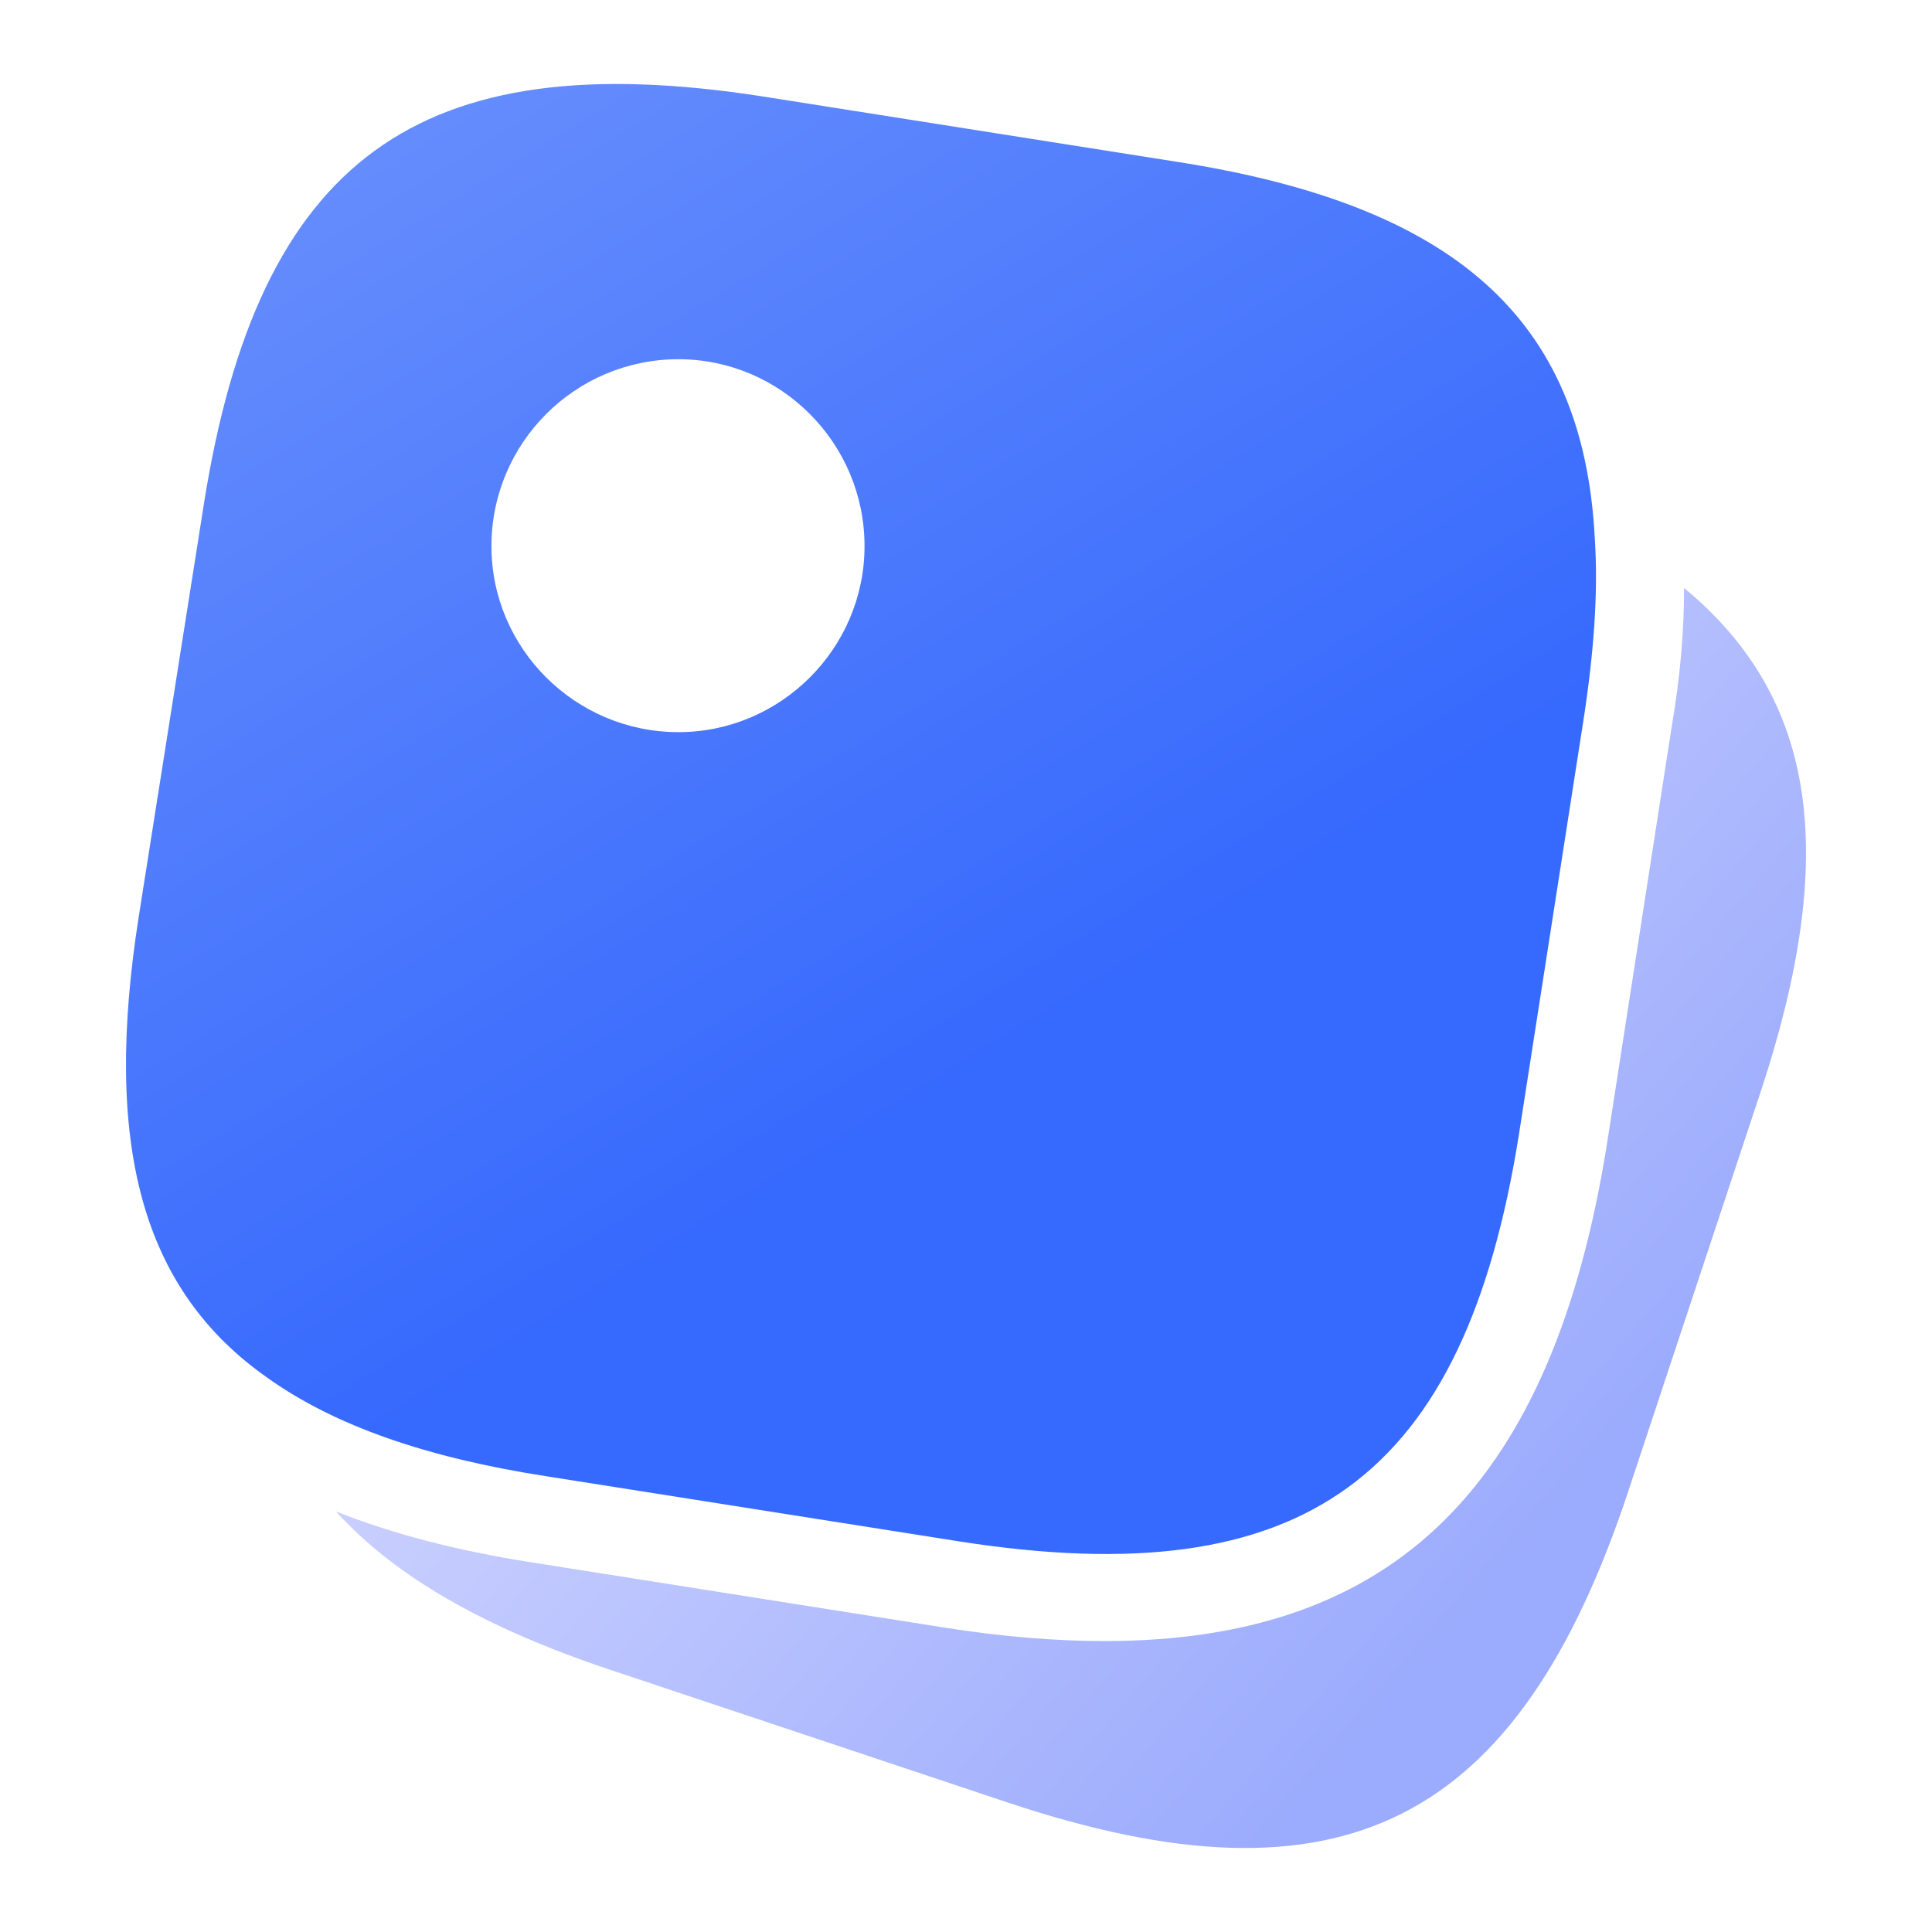
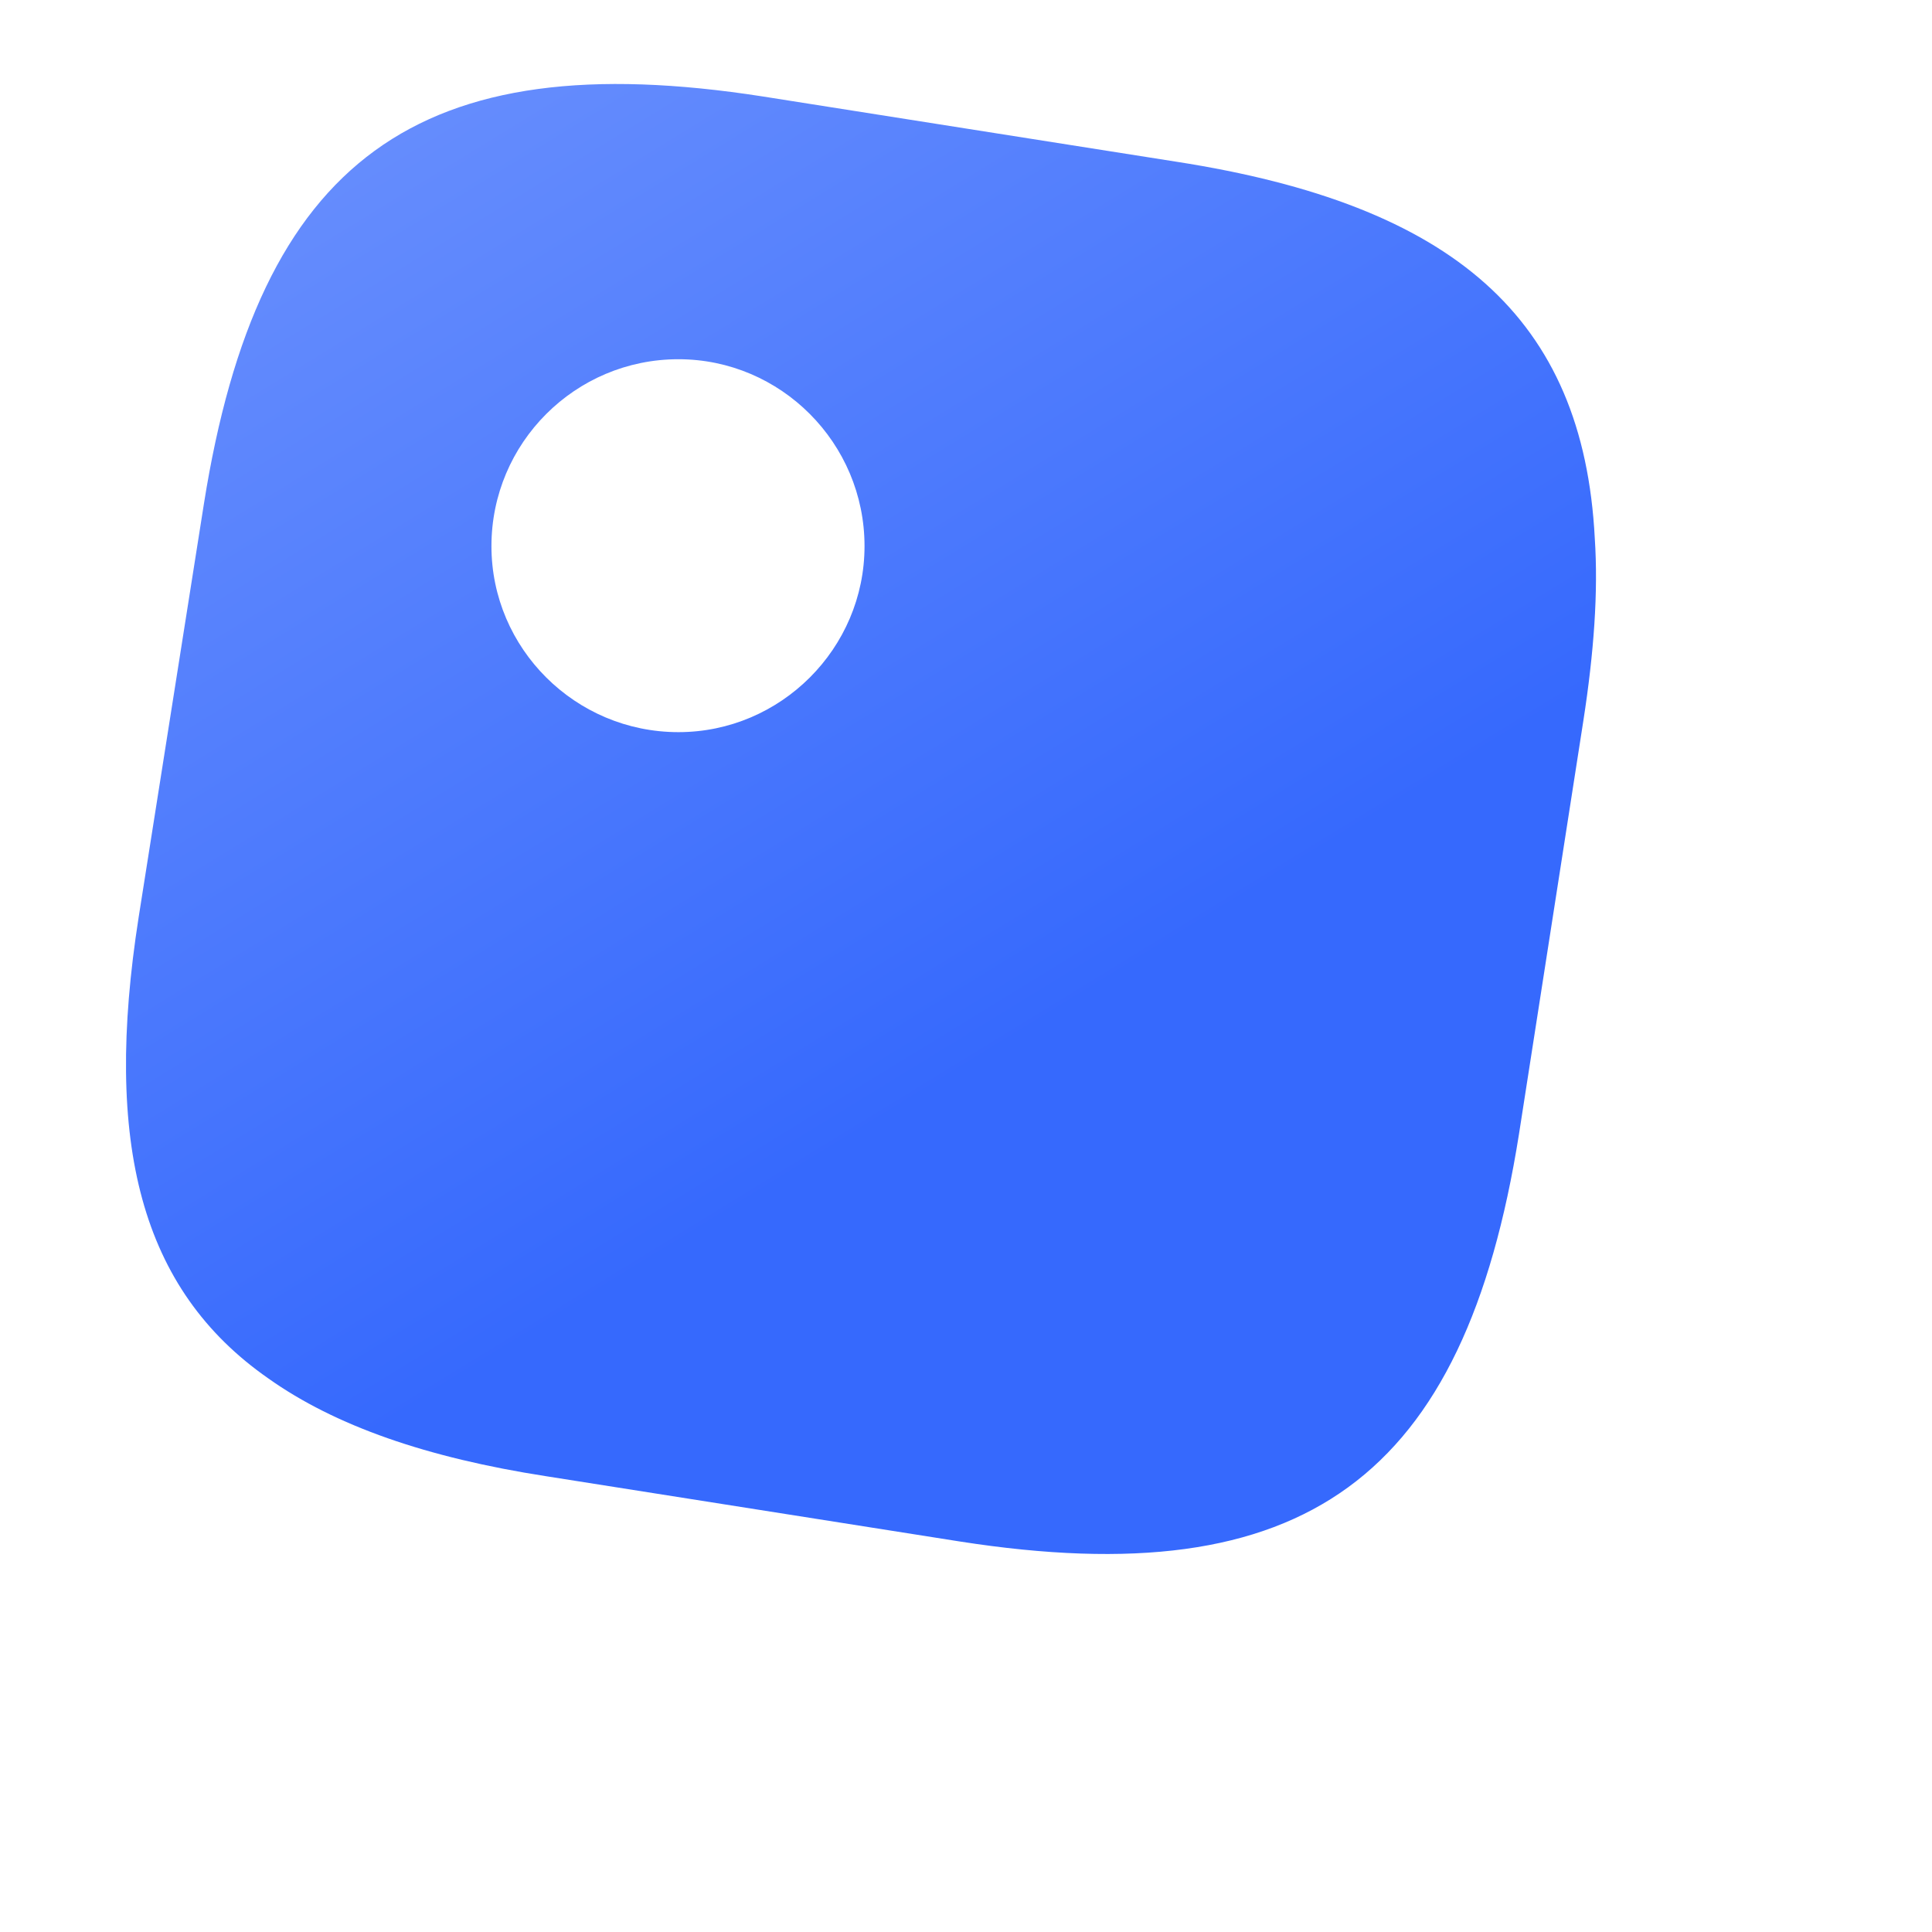
<svg xmlns="http://www.w3.org/2000/svg" width="46" height="46" viewBox="0 0 46 46" fill="none">
  <g id="ico-category">
    <path id="Vector" d="M28.018 3.852L18.169 2.298C9.958 1.018 6.157 3.789 4.855 11.996L3.301 21.84C2.461 27.214 3.343 30.698 6.388 32.819C7.984 33.952 10.168 34.708 13.003 35.148L22.852 36.702C31.063 37.982 34.864 35.211 36.166 27.004L37.699 17.16C37.95 15.543 38.056 14.095 37.971 12.815C37.699 7.567 34.612 4.88 28.018 3.852ZM16.153 17.432C13.696 17.432 11.701 15.438 11.701 13.003C11.701 10.547 13.696 8.553 16.153 8.553C18.589 8.553 20.584 10.547 20.584 13.003C20.584 15.438 18.589 17.432 16.153 17.432Z" fill="url(#paint0_linear_3806_2918)" />
-     <path id="Vector_2" d="M41.93 25.966L38.77 35.501C36.138 43.45 31.926 45.564 24.007 42.921L14.508 39.75C11.538 38.756 9.39 37.53 8 35.987C9.327 36.515 10.864 36.917 12.612 37.192L22.511 38.756C23.859 38.968 25.123 39.073 26.302 39.073C33.252 39.073 36.98 35.31 38.265 27.213L39.803 17.298C40.013 16.072 40.097 14.994 40.097 14C43.299 16.643 43.762 20.406 41.93 25.966Z" fill="url(#paint1_linear_3806_2918)" />
  </g>
  <defs>
    <linearGradient id="paint0_linear_3806_2918" x1="-1.904" y1="-4.812" x2="18.466" y2="28.404" gradientUnits="userSpaceOnUse">
      <stop offset="0.141" stop-color="#7296FD" />
      <stop offset="1" stop-color="#3669FD" />
    </linearGradient>
    <linearGradient id="paint1_linear_3806_2918" x1="35.197" y1="-18.819" x2="63.56" y2="5.545" gradientUnits="userSpaceOnUse">
      <stop stop-color="#E8E8FF" />
      <stop offset="1" stop-color="#9BABFD" />
    </linearGradient>
  </defs>
</svg>